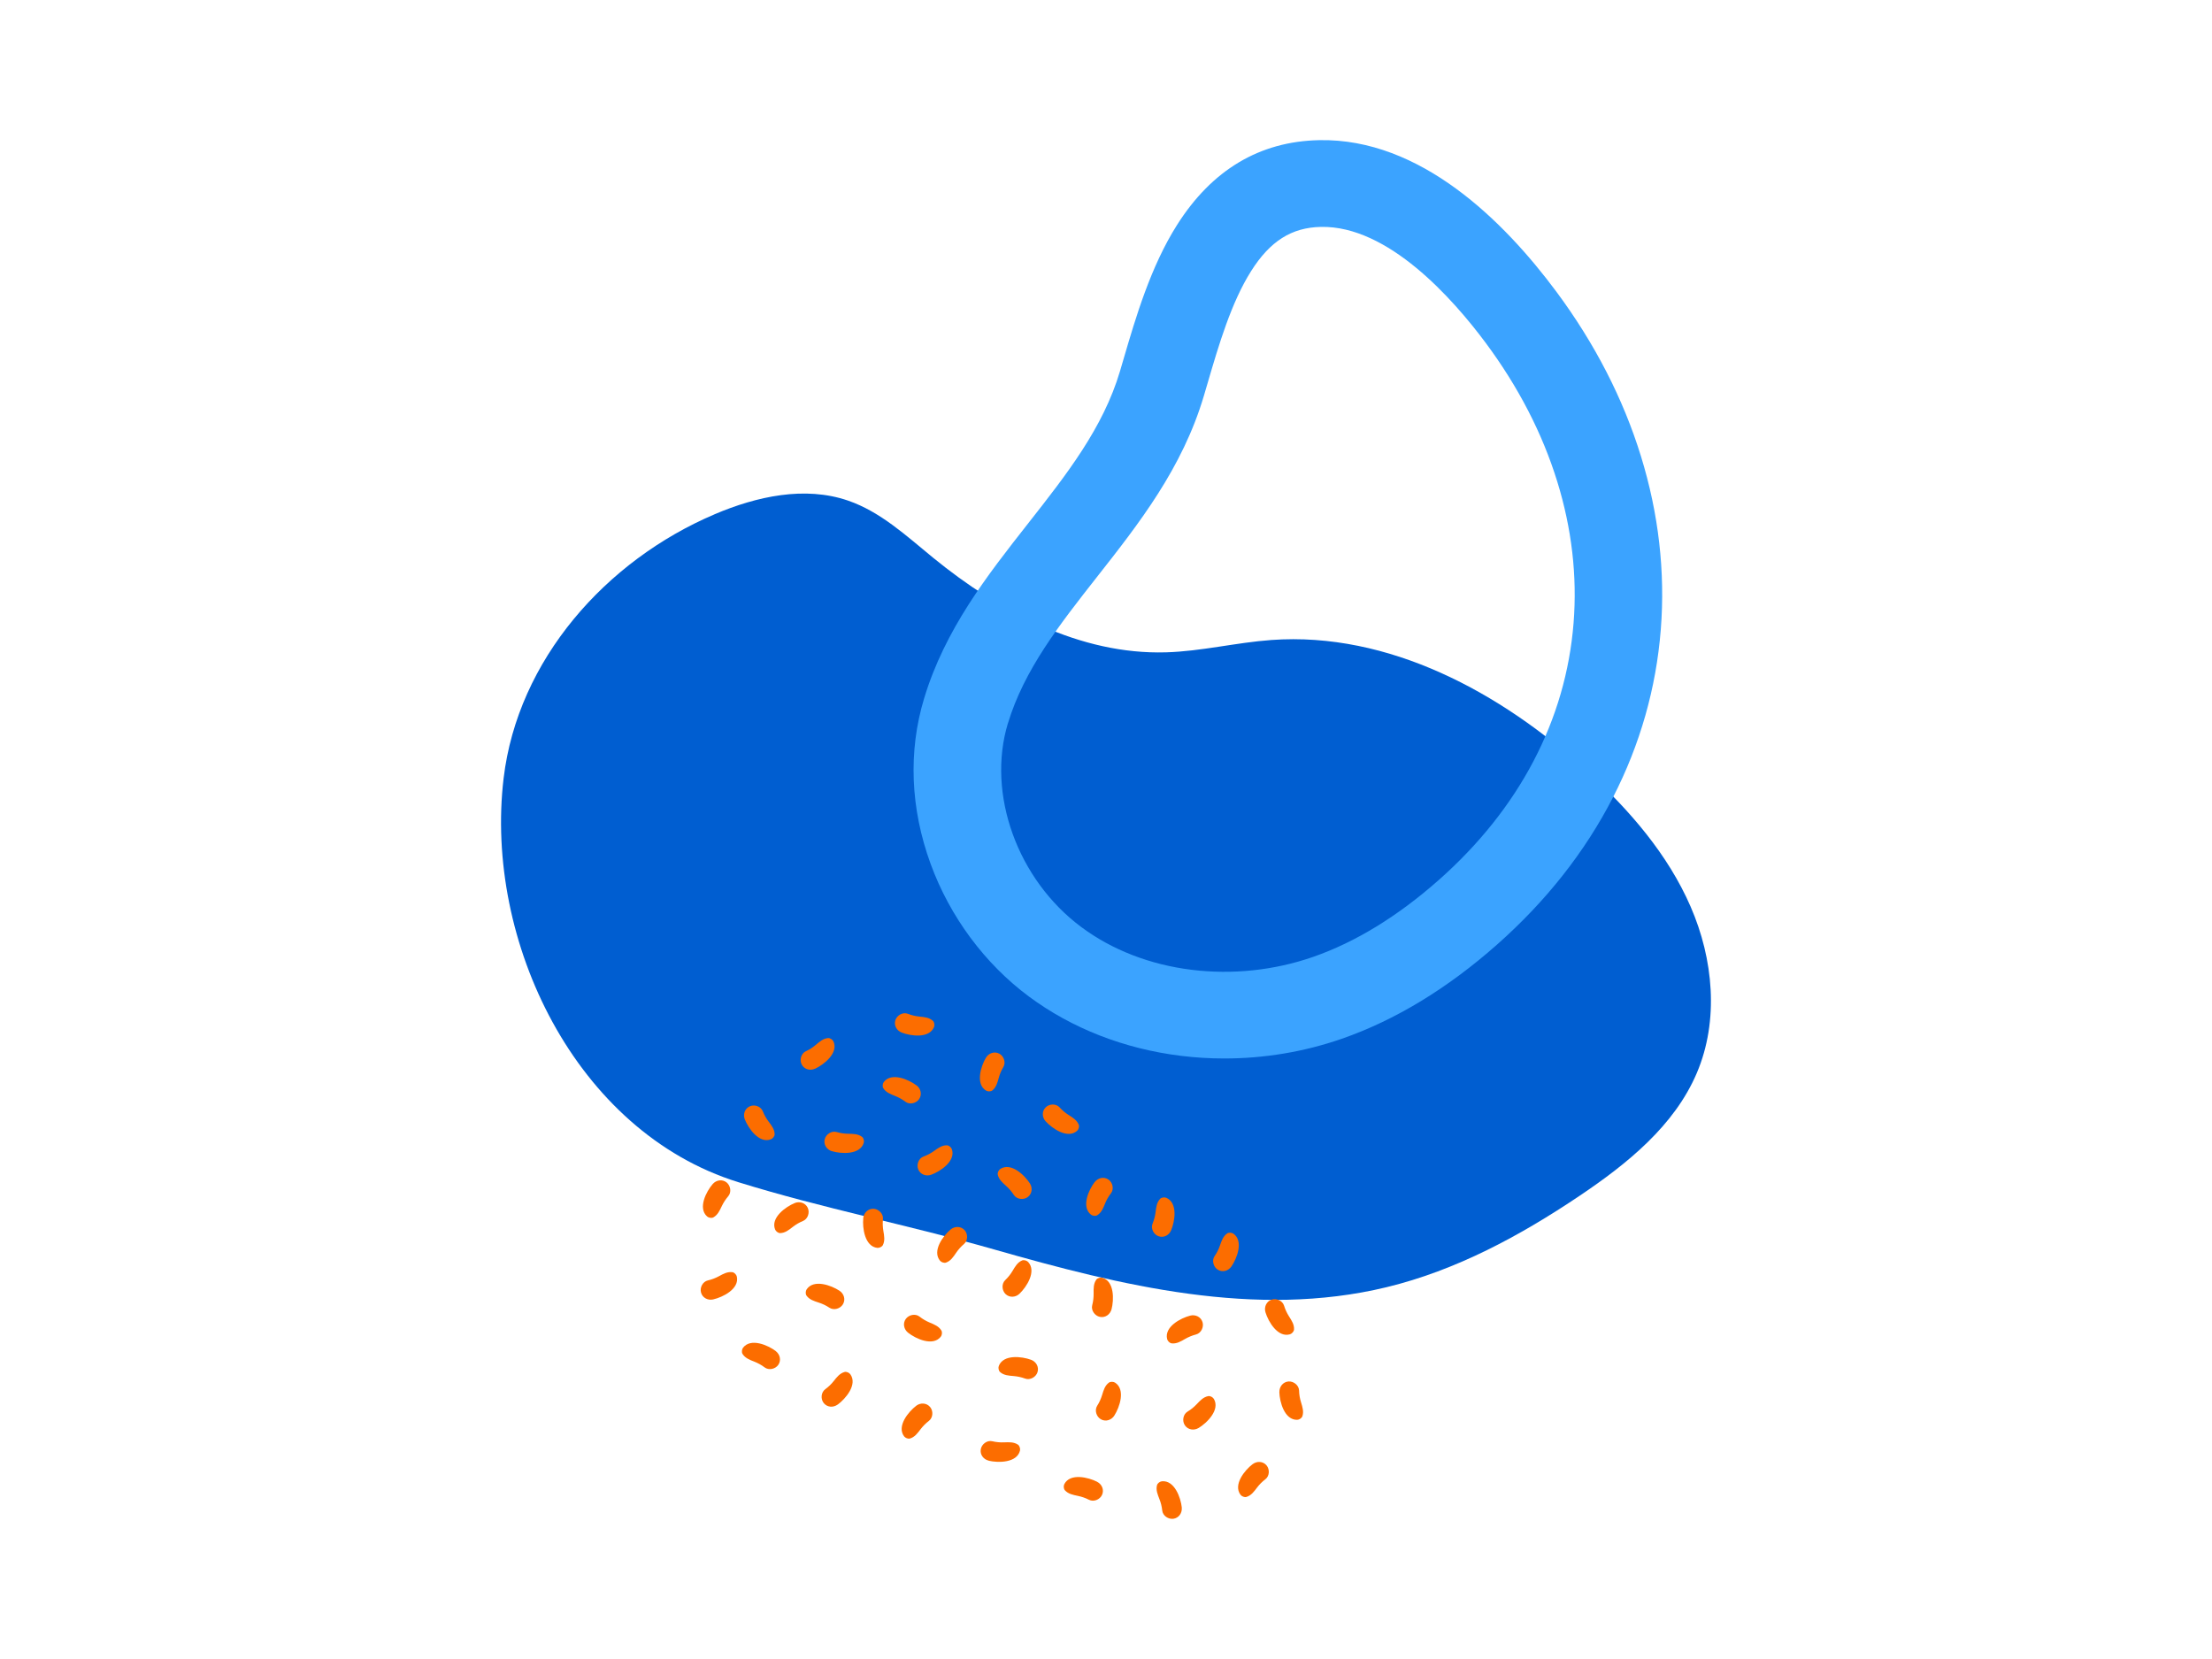
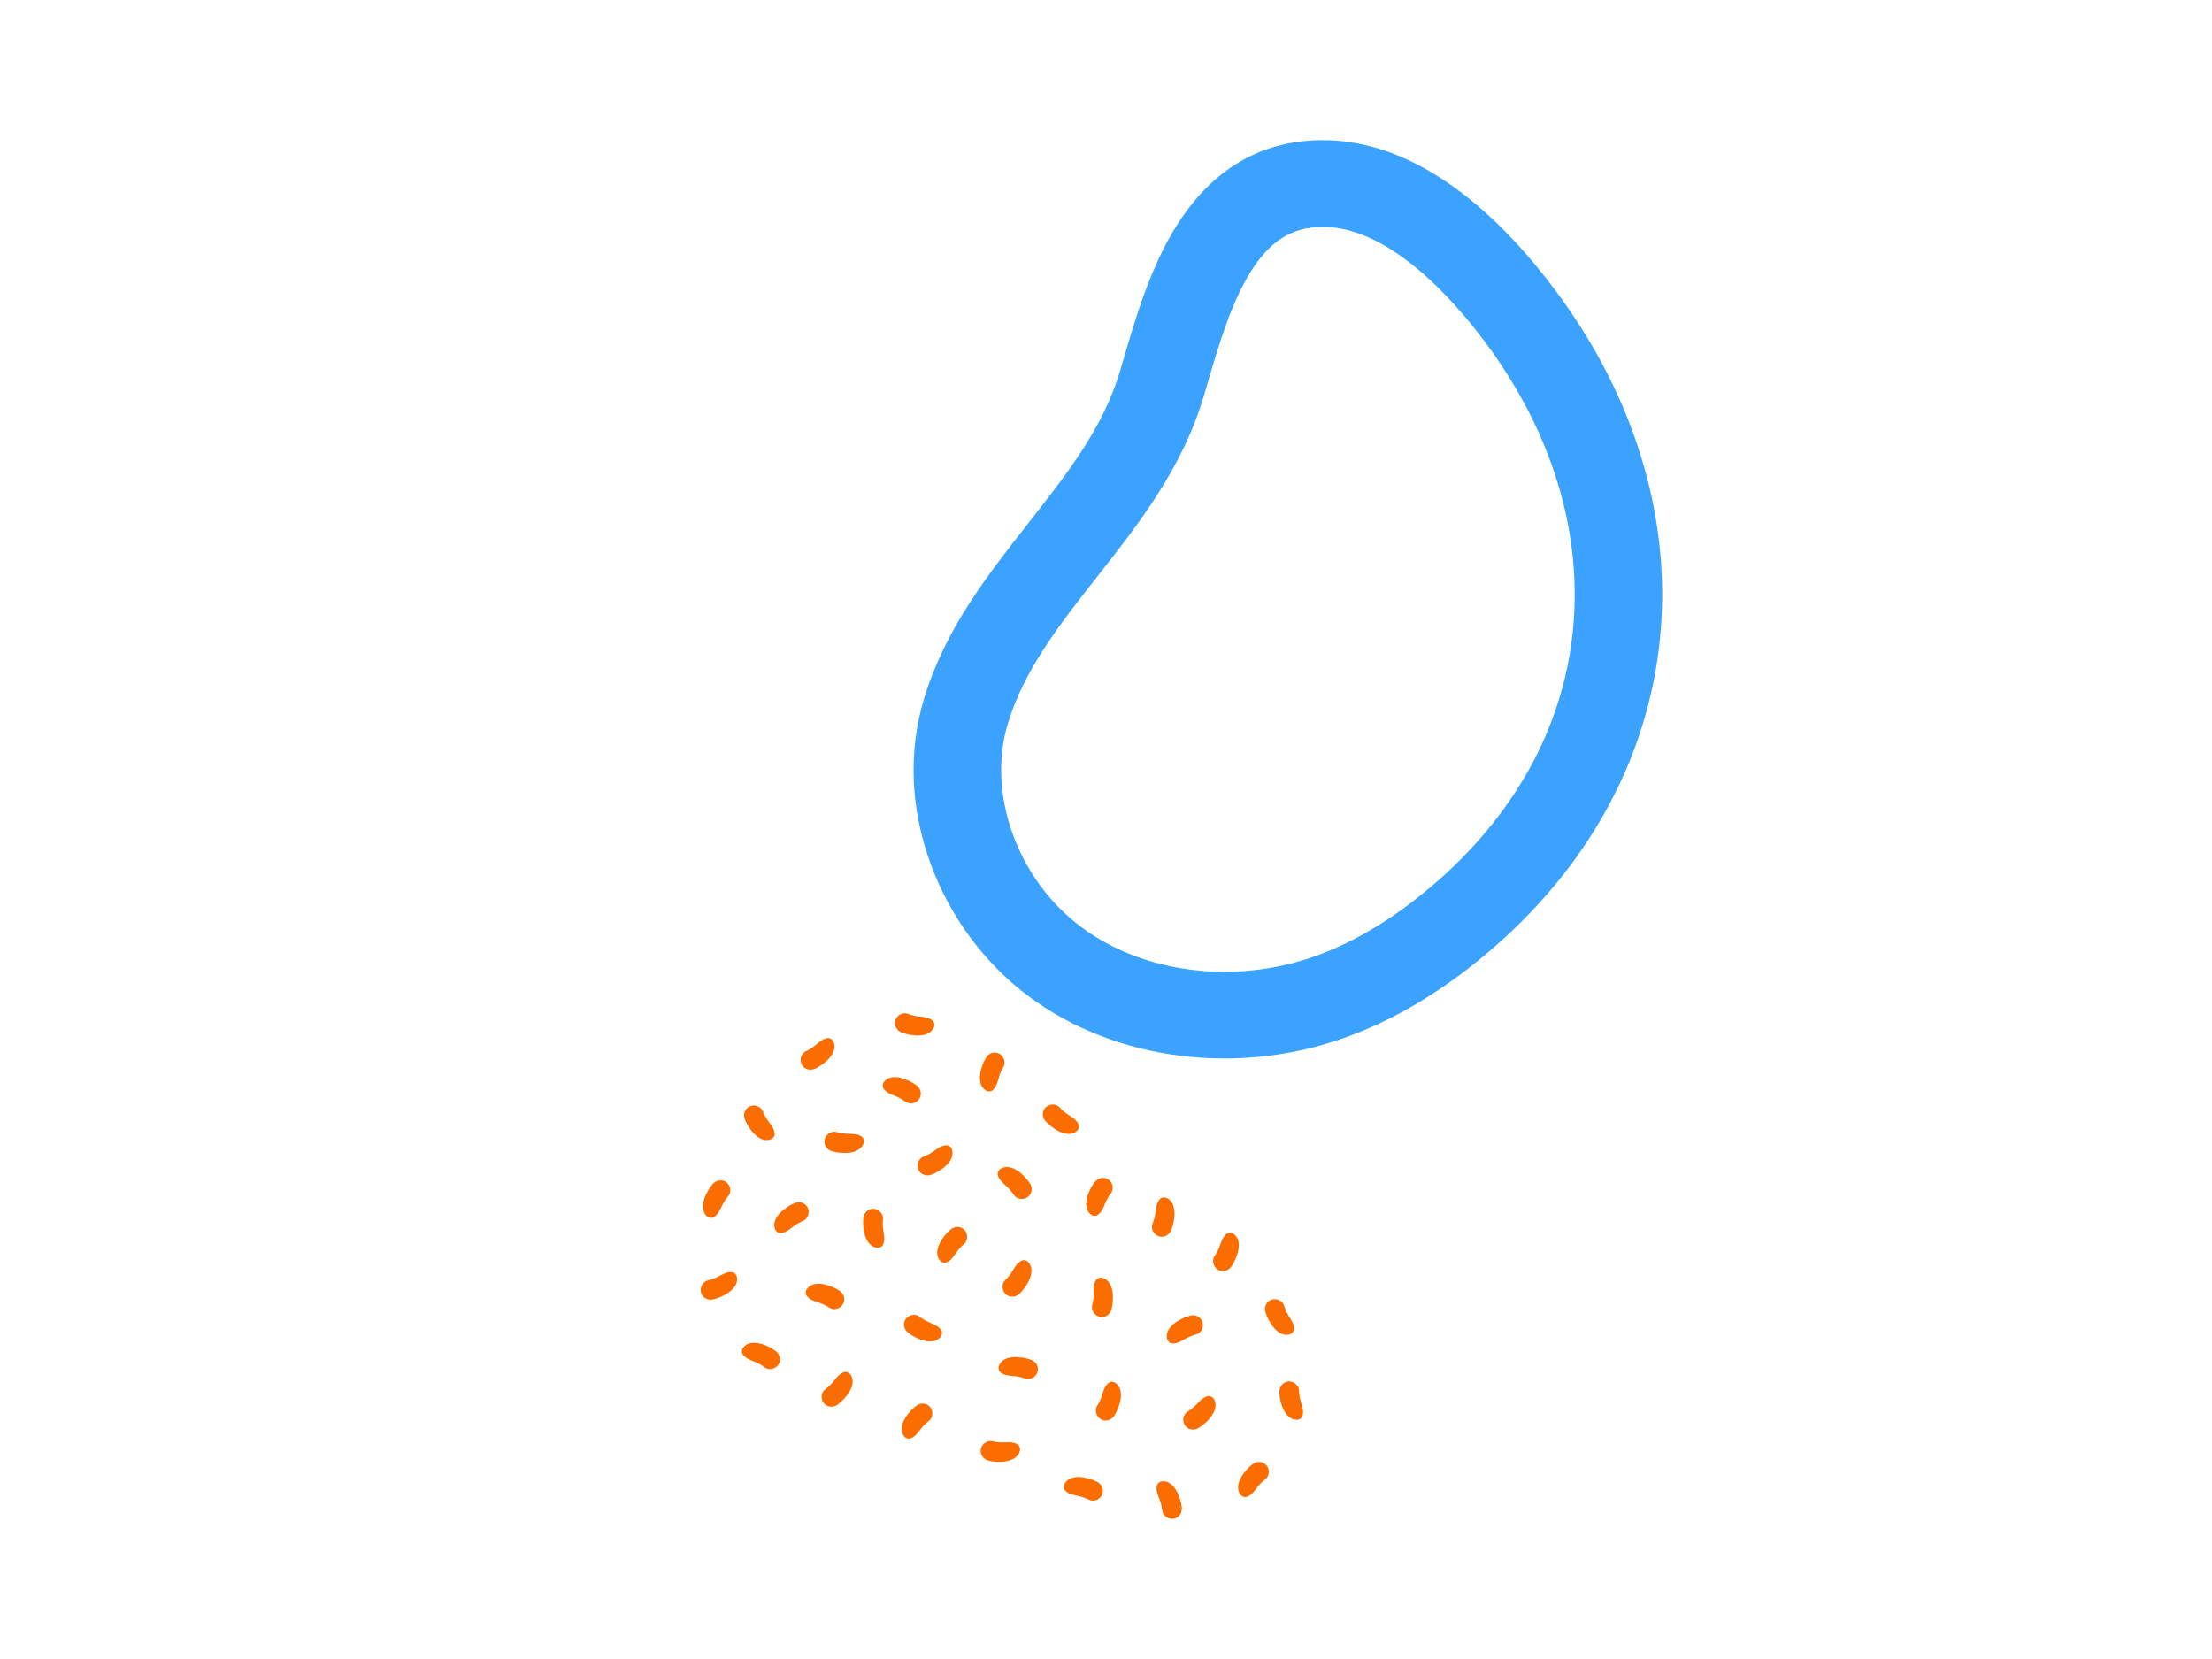
<svg xmlns="http://www.w3.org/2000/svg" id="Layer_2" data-name="Layer 2" viewBox="0 0 520 390">
  <defs>
    <style> .cls-1 { clip-path: url(#clippath); } .cls-2 { fill: none; } .cls-2, .cls-3, .cls-4, .cls-5 { stroke-width: 0px; } .cls-3 { fill: #3ba3ff; } .cls-4 { fill: #005ed1; } .cls-5 { fill: #fc6d00; } </style>
    <clipPath id="clippath">
      <rect class="cls-2" x="117.79" y="32.95" width="284.43" height="324.11" />
    </clipPath>
  </defs>
  <g id="Graphic_Devices" data-name="Graphic Devices">
    <g>
      <g class="cls-1">
-         <path class="cls-4" d="M167.99,120.89c9.89-4.2,21.19-6.7,31.36-3.21,7.65,2.63,13.74,8.31,19.98,13.41,15.57,12.71,34.61,22.85,54.77,22.26,8.32-.24,16.48-2.3,24.78-2.9,27.55-1.99,53.99,12.31,74.27,30.9,9.92,9.09,18.95,19.5,24.29,31.8,5.35,12.3,6.7,26.73,1.46,39.07-5.26,12.4-16.34,21.34-27.57,28.89-13.95,9.38-29.01,17.53-45.39,21.49-30.78,7.44-62.5-.39-92.17-8.86-19.94-5.7-40.45-9.7-60.23-15.84-38.23-11.87-59.71-56.67-55.15-94.94,3.32-27.86,24.06-51.21,49.6-62.06" />
        <path class="cls-3" d="M236.93,170.06c-5.01,16.59,2.26,36.74,17.3,47.9,7.21,5.36,16.16,8.82,25.88,10.02,9.57,1.18,19.43.14,28.52-3.01,9.97-3.46,19.93-9.55,29.6-18.1,18.93-16.74,29.89-37.64,31.69-60.44.87-11-.42-22.18-3.84-33.23-3.49-11.31-9.15-22.27-16.8-32.57-7.68-10.33-22.93-27.62-38.76-27.29-6.89.14-11.95,3.34-16.4,10.38-4.68,7.39-7.62,17.42-10.21,26.27-.3,1.04-.6,2.06-.9,3.06-5.06,17.04-15.24,30-25.09,42.53-8.83,11.24-17.17,21.85-20.98,34.49ZM287.81,248.83c-3.43,0-6.85-.21-10.25-.63-13.26-1.64-25.6-6.45-35.67-13.93-10.38-7.7-18.59-18.78-23.12-31.19-4.76-13.02-5.29-26.45-1.54-38.86,4.92-16.3,14.85-28.94,24.46-41.17,9.07-11.54,17.63-22.44,21.59-35.77.29-.97.58-1.97.88-2.99,2.82-9.63,6.33-21.61,12.54-31.41,8.19-12.94,19.43-19.65,33.41-19.93,23.85-.49,43.48,19.09,55.74,35.59,9.03,12.16,15.73,25.17,19.9,38.69,4.17,13.5,5.74,27.23,4.67,40.78-1.09,13.76-4.87,27.05-11.26,39.48-6.54,12.74-15.71,24.38-27.25,34.58-11.69,10.34-23.97,17.78-36.49,22.13-8.83,3.07-18.22,4.63-27.6,4.63" />
        <path class="cls-5" d="M191.61,251.24c2.11-.98,5.54-3.71,4.32-6.41-.19-.42-.76-.83-1.24-.8-1.16.08-2.02.85-2.89,1.58-.72.62-1.48,1.11-2.35,1.51-1.14.53-1.54,2.06-.98,3.13.6,1.16,1.99,1.51,3.13.98M242.11,278.2c-1.26-1.96-4.42-4.99-6.93-3.42-.39.25-.72.87-.63,1.34.24,1.14,1.11,1.89,1.95,2.65.71.63,1.3,1.32,1.82,2.12.68,1.06,2.25,1.25,3.24.55,1.06-.75,1.23-2.18.55-3.24M281.76,335.7c1.99-1.2,5.1-4.28,3.6-6.84-.24-.4-.85-.75-1.32-.66-1.14.21-1.92,1.06-2.7,1.88-.65.69-1.35,1.27-2.17,1.76-1.07.65-1.31,2.21-.63,3.22.73,1.08,2.15,1.28,3.22.63M261.96,332.77c1.25-1.96,2.67-6.1.19-7.73-.39-.25-1.09-.29-1.48,0-.93.69-1.25,1.8-1.58,2.89-.28.91-.65,1.74-1.16,2.54-.67,1.06-.19,2.57.86,3.17,1.13.65,2.49.2,3.17-.86M175.09,263.14c.86,2.16,3.37,5.75,6.14,4.69.43-.17.88-.71.87-1.19-.01-1.16-.73-2.07-1.41-2.97-.57-.76-1.02-1.55-1.37-2.43-.46-1.17-1.97-1.66-3.07-1.16-1.19.54-1.62,1.9-1.16,3.07M279.79,309.28c-2.25.58-6.12,2.63-5.42,5.51.11.45.6.96,1.08,1.01,1.16.13,2.14-.46,3.13-1.03.82-.47,1.66-.82,2.58-1.06,1.21-.31,1.89-1.75,1.53-2.9-.38-1.25-1.68-1.85-2.9-1.53M257.35,277.86c-1.42,1.84-3.21,5.84-.88,7.68.36.29,1.06.39,1.47.14.99-.61,1.41-1.68,1.83-2.73.36-.88.8-1.67,1.39-2.42.77-.99.42-2.54-.57-3.23-1.07-.75-2.46-.42-3.23.57M289.48,297.73c1.32-1.91,2.9-6,.48-7.71-.38-.27-1.08-.33-1.48-.06-.96.66-1.32,1.76-1.69,2.83-.31.9-.71,1.71-1.26,2.49-.71,1.03-.28,2.56.75,3.2,1.11.69,2.48.29,3.2-.75M300.75,327.27c.07,2.33,1.22,6.55,4.18,6.5.46,0,1.07-.37,1.23-.83.38-1.1.02-2.19-.31-3.28-.28-.91-.44-1.8-.46-2.76-.04-1.25-1.28-2.23-2.49-2.14-1.3.1-2.17,1.24-2.14,2.49M261.3,307.8c.59-2.25.68-6.63-2.17-7.42-.45-.12-1.13.05-1.41.44-.68.95-.64,2.1-.63,3.23.01.95-.09,1.85-.33,2.77-.32,1.21.6,2.5,1.79,2.75,1.28.27,2.43-.57,2.75-1.79M195.57,270.62c2.23.66,6.61.88,7.48-1.95.14-.44-.02-1.13-.4-1.42-.92-.7-2.08-.7-3.21-.72-.95-.02-1.85-.15-2.76-.41-1.2-.35-2.52.53-2.81,1.7-.31,1.27.5,2.45,1.7,2.81M196.92,330.2c1.88-1.38,4.71-4.72,2.98-7.13-.27-.38-.91-.67-1.37-.54-1.12.31-1.82,1.23-2.52,2.11-.59.75-1.24,1.38-2.01,1.94-1.01.74-1.11,2.32-.35,3.26.82,1.02,2.25,1.09,3.26.35M245.81,263.59c1.56,1.73,5.17,4.2,7.39,2.25.35-.31.57-.97.4-1.42-.42-1.08-1.4-1.69-2.36-2.29-.8-.51-1.5-1.09-2.14-1.8-.84-.93-2.42-.87-3.28-.01-.93.92-.86,2.35-.01,3.28M213.48,313.3c1.83,1.44,5.81,3.26,7.67.95.29-.36.4-1.06.15-1.47-.6-1-1.67-1.42-2.72-1.86-.88-.37-1.66-.82-2.41-1.41-.99-.77-2.53-.44-3.24.55-.76,1.06-.44,2.46.55,3.24M257.92,348.34c-2.07-1.06-6.33-2.09-7.71.53-.22.41-.19,1.11.13,1.47.78.86,1.91,1.08,3.02,1.31.93.19,1.79.49,2.64.92,1.12.57,2.57-.05,3.07-1.15.54-1.19-.03-2.5-1.15-3.07M294.46,344.2c-1.85,1.41-4.61,4.81-2.84,7.19.28.37.92.65,1.39.51,1.12-.33,1.79-1.26,2.48-2.17.57-.76,1.21-1.4,1.97-1.98,1-.76,1.06-2.34.28-3.27-.84-1-2.27-1.04-3.27-.28M197.35,303.43c-1.94-1.28-6.06-2.78-7.72-.33-.26.38-.31,1.09-.03,1.48.68.95,1.78,1.28,2.86,1.63.9.29,1.72.68,2.52,1.21,1.05.69,2.56.23,3.18-.81.67-1.12.24-2.49-.81-3.18M211.96,242.73c2.17.85,6.51,1.44,7.62-1.31.17-.43.07-1.13-.28-1.45-.86-.78-2.01-.88-3.14-.99-.94-.1-1.83-.3-2.72-.65-1.17-.46-2.55.31-2.94,1.46-.42,1.24.29,2.48,1.46,2.94M297.49,308.5c.68,2.23,2.9,6,5.75,5.17.44-.13.93-.64.96-1.12.08-1.16-.56-2.12-1.17-3.08-.51-.8-.89-1.62-1.17-2.53-.37-1.2-1.83-1.81-2.97-1.4-1.23.44-1.77,1.77-1.4,2.97M167.65,305.47c2.27-.52,6.19-2.46,5.57-5.36-.1-.45-.57-.98-1.05-1.04-1.15-.16-2.16.4-3.15.94-.84.45-1.68.78-2.61.99-1.22.28-1.94,1.69-1.61,2.86.35,1.26,1.63,1.89,2.86,1.61M218.91,276.16c2.18-.8,5.83-3.23,4.85-6.02-.15-.44-.69-.89-1.17-.9-1.16-.02-2.09.67-3.01,1.33-.77.55-1.57.98-2.47,1.31-1.18.43-1.71,1.92-1.24,3.04.5,1.2,1.86,1.67,3.04,1.24M231.77,248.65c-1.19,2-2.49,6.18.03,7.73.39.24,1.1.26,1.48-.04.91-.72,1.2-1.84,1.5-2.93.25-.92.6-1.75,1.09-2.57.64-1.08.11-2.57-.95-3.14-1.15-.62-2.5-.13-3.14.95M242.39,319.66c-2.18-.8-6.53-1.32-7.59,1.45-.17.43-.05,1.13.31,1.44.88.77,2.03.84,3.15.93.95.08,1.83.27,2.73.6,1.18.43,2.55-.36,2.91-1.51.39-1.24-.33-2.48-1.51-2.91M182.37,317.61c-1.86-1.4-5.88-3.14-7.69-.79-.28.37-.38,1.07-.12,1.47.62.98,1.7,1.39,2.75,1.8.88.35,1.68.78,2.44,1.36,1,.75,2.54.39,3.22-.61.73-1.08.39-2.47-.61-3.22M215.46,255.16c-1.86-1.4-5.87-3.15-7.69-.81-.28.37-.38,1.06-.12,1.47.62.99,1.7,1.39,2.75,1.81.88.35,1.68.79,2.44,1.36,1,.76,2.54.39,3.23-.61.74-1.08.4-2.47-.61-3.23M223.45,289.05c-1.78,1.5-4.36,5.04-2.47,7.32.3.36.96.6,1.41.44,1.1-.38,1.73-1.35,2.37-2.29.53-.78,1.14-1.46,1.86-2.08.96-.81.94-2.39.12-3.28-.89-.95-2.32-.93-3.28-.12M186.82,282.82c-2.15.88-5.7,3.45-4.61,6.2.17.43.72.87,1.2.86,1.16-.03,2.06-.75,2.95-1.45.75-.58,1.53-1.04,2.41-1.4,1.16-.48,1.63-1.99,1.12-3.09-.55-1.18-1.92-1.6-3.09-1.12M215.39,330.47c-1.85,1.41-4.63,4.8-2.86,7.18.28.37.92.65,1.38.52,1.12-.33,1.8-1.26,2.48-2.16.58-.75,1.21-1.4,1.97-1.98,1-.76,1.07-2.34.29-3.27-.84-1-2.27-1.05-3.27-.29M202.94,286.36c-.24,2.31.35,6.66,3.29,6.99.46.05,1.11-.23,1.32-.66.52-1.04.31-2.17.12-3.29-.16-.94-.2-1.84-.1-2.79.13-1.25-.98-2.38-2.19-2.45-1.3-.07-2.32.94-2.45,2.19M275.31,289.23c.9-2.15,1.59-6.47-1.13-7.65-.43-.18-1.13-.1-1.46.25-.8.84-.92,1.99-1.06,3.11-.12.94-.35,1.82-.71,2.7-.48,1.16.25,2.56,1.39,2.97,1.23.45,2.49-.23,2.97-1.39M277.82,354.38c-.25-2.31-1.72-6.44-4.67-6.16-.46.04-1.03.45-1.16.92-.3,1.12.15,2.19.56,3.24.35.88.57,1.76.67,2.71.13,1.25,1.45,2.12,2.65,1.94,1.29-.2,2.07-1.4,1.94-2.65M239.67,304.13c1.68-1.61,4.05-5.29,2.03-7.46-.32-.34-.99-.54-1.43-.36-1.07.45-1.64,1.45-2.22,2.43-.49.82-1.05,1.53-1.74,2.19-.91.87-.79,2.45.08,3.28.94.9,2.37.79,3.28-.08M232.43,343.39c2.27.53,6.65.5,7.35-2.38.11-.45-.09-1.13-.48-1.4-.96-.65-2.12-.58-3.25-.54-.95.04-1.85-.04-2.78-.26-1.22-.29-2.48.67-2.7,1.86-.24,1.28.64,2.42,1.86,2.7M167.54,278.35c.82-.95,2.23-1.2,3.26-.39.95.75,1.21,2.31.39,3.26-.62.72-1.11,1.49-1.52,2.34-.48,1.02-.96,2.07-1.98,2.63-.42.23-1.11.09-1.46-.22-2.22-1.96-.21-5.86,1.31-7.62" />
      </g>
      <rect class="cls-2" width="520" height="390" />
    </g>
  </g>
</svg>